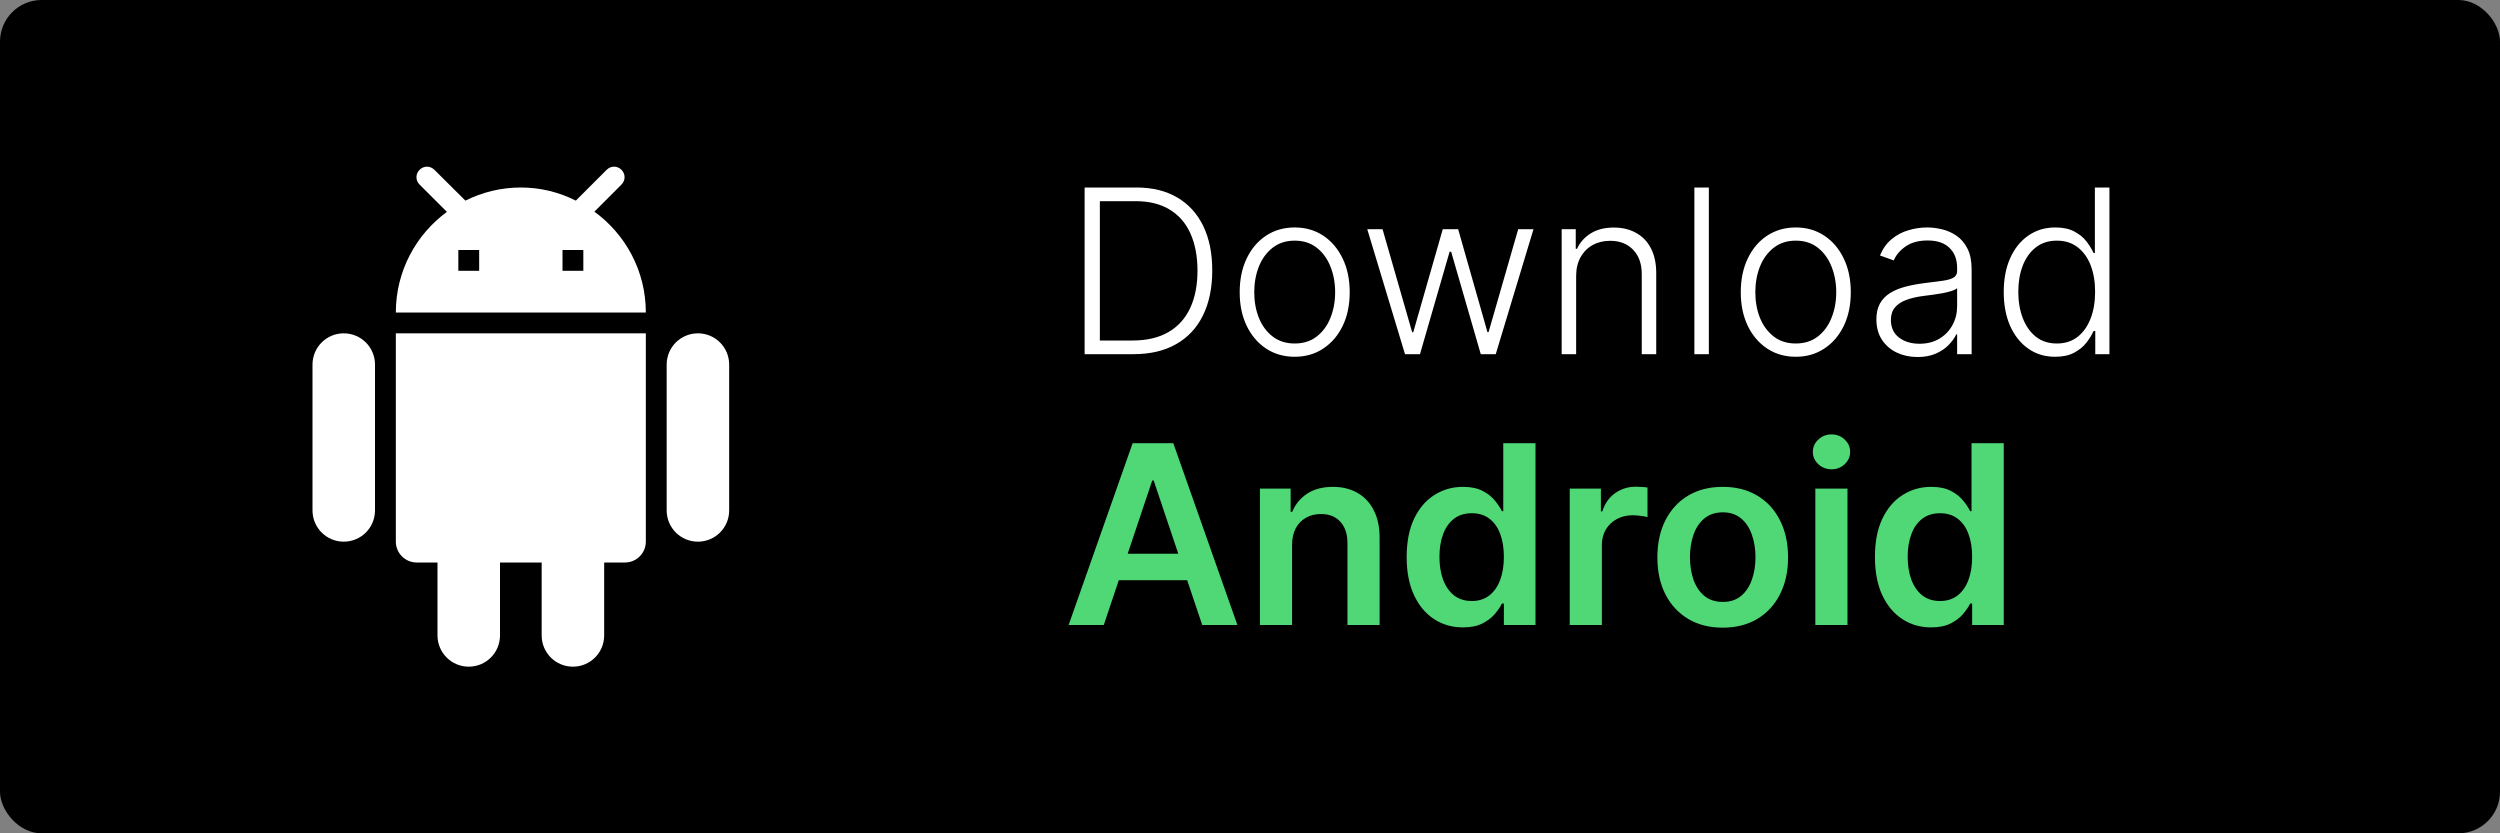
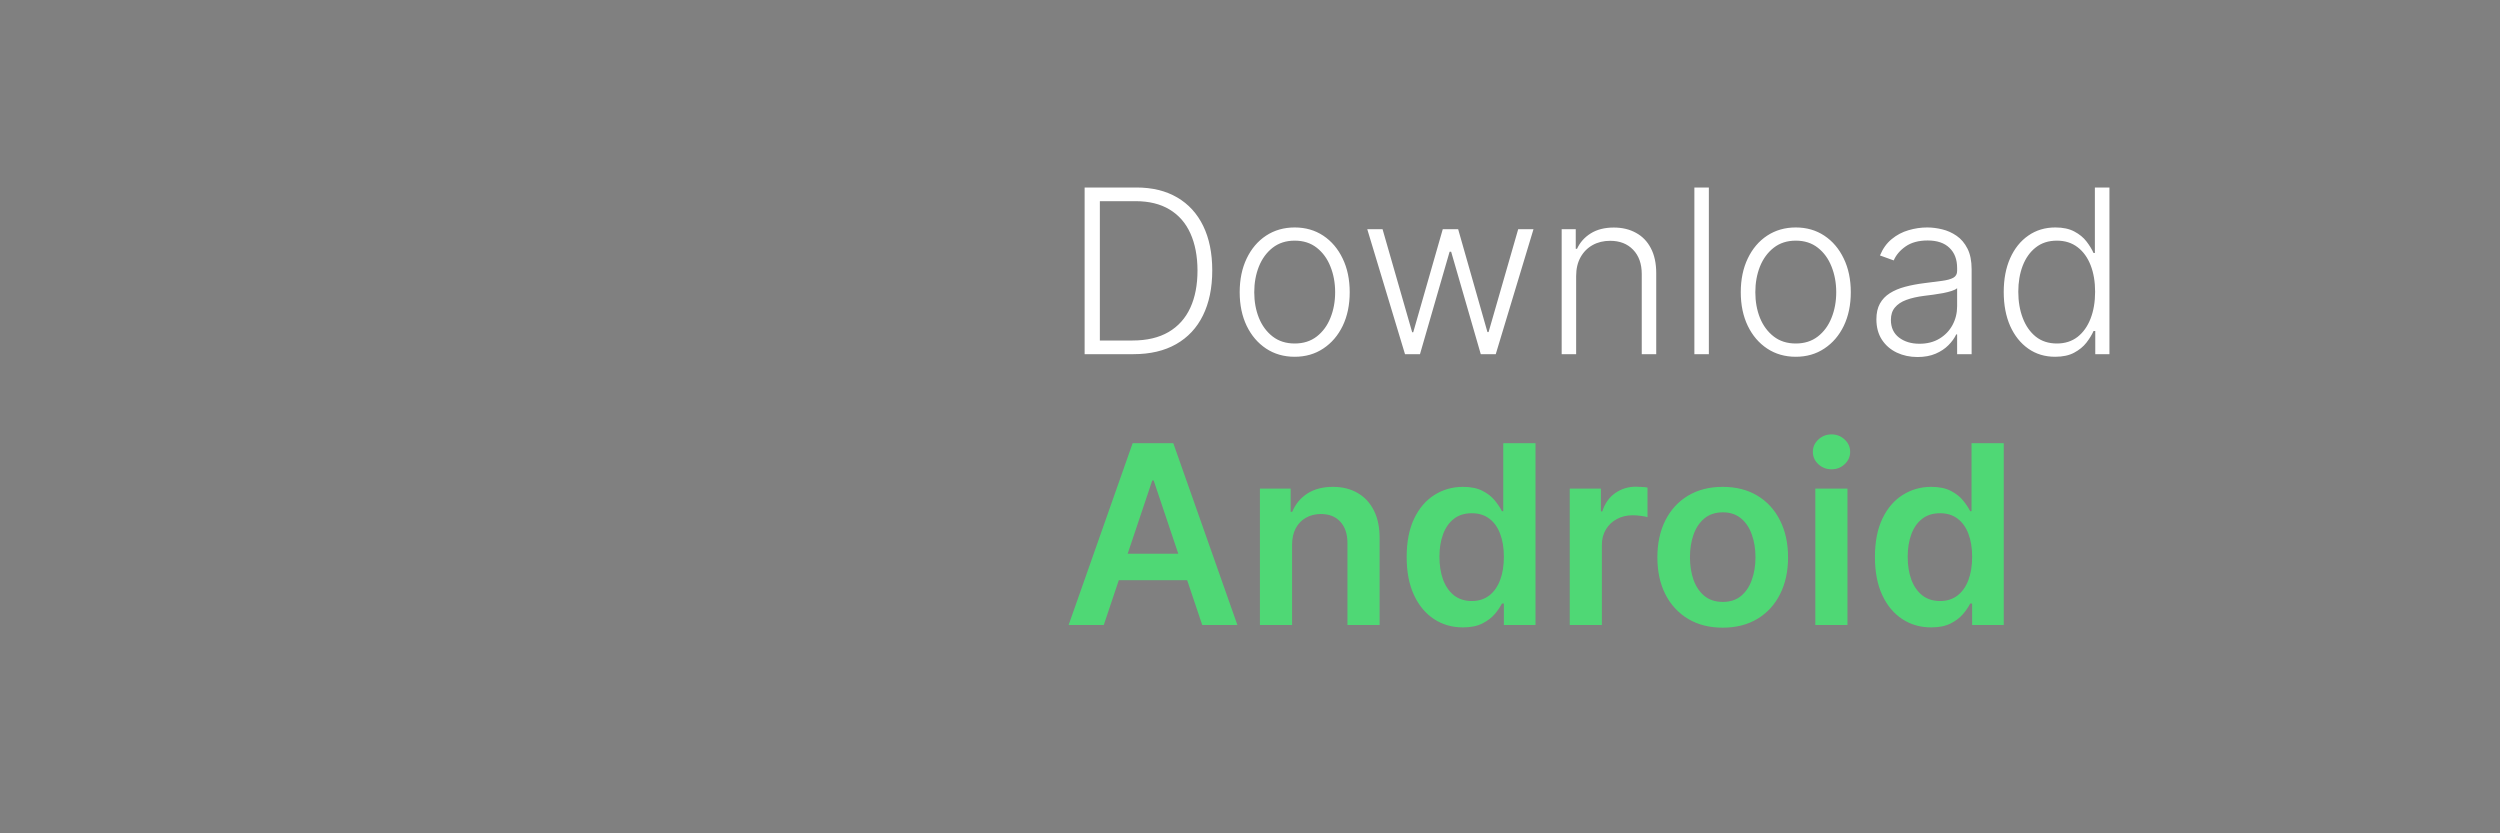
<svg xmlns="http://www.w3.org/2000/svg" width="120" height="40" viewBox="0 0 120 40" fill="none">
  <rect x="0" y="0" width="120" height="40" fill="#808080" stroke="none" />
-   <rect width="120" height="40" rx="2" fill="black" />
  <g clip-path="url(#clip0_703_3)">
    <path d="M19 26C19 26.55 19.45 27 20 27H21V30.5C21 31.33 21.67 32 22.5 32C23.33 32 24 31.33 24 30.5V27H26V30.5C26 31.33 26.67 32 27.5 32C28.33 32 29 31.33 29 30.5V27H30C30.55 27 31 26.55 31 26V16H19V26ZM16.5 16C15.67 16 15 16.67 15 17.5V24.5C15 25.33 15.67 26 16.5 26C17.33 26 18 25.33 18 24.5V17.5C18 16.67 17.33 16 16.5 16ZM33.5 16C32.67 16 32 16.67 32 17.5V24.5C32 25.33 32.67 26 33.5 26C34.33 26 35 25.33 35 24.5V17.5C35 16.67 34.33 16 33.5 16ZM28.53 10.16L29.83 8.86C30.03 8.66 30.03 8.35 29.83 8.15C29.63 7.95 29.32 7.95 29.12 8.15L27.64 9.63C26.85 9.23 25.95 9 25 9C24.04 9 23.14 9.23 22.34 9.63L20.85 8.15C20.65 7.95 20.34 7.95 20.14 8.15C19.94 8.35 19.94 8.66 20.14 8.86L21.45 10.17C19.97 11.26 19 13.01 19 15H31C31 13.01 30.03 11.25 28.53 10.16ZM23 13H22V12H23V13ZM28 13H27V12H28V13Z" fill="white" />
  </g>
-   <path d="M54.406 17H52.062V9H54.547C55.31 9 55.962 9.159 56.504 9.477C57.048 9.794 57.465 10.25 57.754 10.844C58.043 11.438 58.188 12.15 58.188 12.98C58.188 13.819 58.039 14.539 57.742 15.141C57.448 15.74 57.018 16.199 56.453 16.52C55.891 16.84 55.208 17 54.406 17ZM52.793 16.344H54.363C55.051 16.344 55.626 16.208 56.09 15.938C56.553 15.667 56.901 15.28 57.133 14.777C57.365 14.275 57.48 13.676 57.48 12.98C57.478 12.29 57.363 11.697 57.137 11.199C56.913 10.702 56.579 10.32 56.137 10.055C55.697 9.789 55.152 9.656 54.504 9.656H52.793V16.344ZM62.145 17.125C61.627 17.125 61.169 16.994 60.77 16.73C60.375 16.467 60.065 16.104 59.841 15.641C59.617 15.175 59.505 14.637 59.505 14.027C59.505 13.413 59.617 12.872 59.841 12.406C60.065 11.938 60.375 11.573 60.77 11.312C61.169 11.05 61.627 10.918 62.145 10.918C62.664 10.918 63.121 11.05 63.517 11.312C63.912 11.575 64.222 11.94 64.446 12.406C64.673 12.872 64.786 13.413 64.786 14.027C64.786 14.637 64.674 15.175 64.45 15.641C64.226 16.104 63.915 16.467 63.517 16.73C63.121 16.994 62.664 17.125 62.145 17.125ZM62.145 16.488C62.562 16.488 62.915 16.376 63.204 16.152C63.493 15.928 63.712 15.63 63.86 15.258C64.011 14.885 64.087 14.475 64.087 14.027C64.087 13.579 64.011 13.168 63.86 12.793C63.712 12.418 63.493 12.117 63.204 11.891C62.915 11.664 62.562 11.551 62.145 11.551C61.731 11.551 61.379 11.664 61.087 11.891C60.798 12.117 60.578 12.418 60.427 12.793C60.278 13.168 60.204 13.579 60.204 14.027C60.204 14.475 60.278 14.885 60.427 15.258C60.578 15.63 60.798 15.928 61.087 16.152C61.376 16.376 61.729 16.488 62.145 16.488ZM67.44 17L65.628 11H66.362L67.784 15.949H67.835L69.253 11H69.991L71.397 15.938H71.452L72.874 11H73.608L71.796 17H71.077L69.655 12.082H69.581L68.159 17H67.44ZM75.655 13.25V17H74.96V11H75.636V11.941H75.698C75.839 11.634 76.058 11.388 76.355 11.203C76.654 11.016 77.024 10.922 77.464 10.922C77.868 10.922 78.222 11.007 78.526 11.176C78.834 11.342 79.072 11.588 79.241 11.914C79.413 12.24 79.499 12.639 79.499 13.113V17H78.804V13.156C78.804 12.664 78.666 12.275 78.39 11.988C78.116 11.702 77.749 11.559 77.288 11.559C76.973 11.559 76.693 11.626 76.448 11.762C76.204 11.897 76.009 12.092 75.866 12.348C75.726 12.6 75.655 12.901 75.655 13.25ZM82.025 9V17H81.33V9H82.025ZM86.197 17.125C85.679 17.125 85.221 16.994 84.822 16.73C84.426 16.467 84.117 16.104 83.893 15.641C83.669 15.175 83.557 14.637 83.557 14.027C83.557 13.413 83.669 12.872 83.893 12.406C84.117 11.938 84.426 11.573 84.822 11.312C85.221 11.05 85.679 10.918 86.197 10.918C86.716 10.918 87.172 11.05 87.568 11.312C87.964 11.575 88.274 11.94 88.498 12.406C88.725 12.872 88.838 13.413 88.838 14.027C88.838 14.637 88.726 15.175 88.502 15.641C88.278 16.104 87.967 16.467 87.568 16.73C87.172 16.994 86.716 17.125 86.197 17.125ZM86.197 16.488C86.614 16.488 86.967 16.376 87.256 16.152C87.545 15.928 87.764 15.63 87.912 15.258C88.063 14.885 88.139 14.475 88.139 14.027C88.139 13.579 88.063 13.168 87.912 12.793C87.764 12.418 87.545 12.117 87.256 11.891C86.967 11.664 86.614 11.551 86.197 11.551C85.783 11.551 85.43 11.664 85.139 11.891C84.85 12.117 84.63 12.418 84.478 12.793C84.33 13.168 84.256 13.579 84.256 14.027C84.256 14.475 84.33 14.885 84.478 15.258C84.63 15.63 84.85 15.928 85.139 16.152C85.428 16.376 85.781 16.488 86.197 16.488ZM92.04 17.137C91.678 17.137 91.347 17.066 91.048 16.926C90.748 16.783 90.51 16.577 90.333 16.309C90.156 16.038 90.067 15.71 90.067 15.324C90.067 15.027 90.123 14.777 90.235 14.574C90.347 14.371 90.506 14.204 90.712 14.074C90.918 13.944 91.161 13.841 91.442 13.766C91.724 13.69 92.034 13.632 92.372 13.59C92.708 13.548 92.992 13.512 93.224 13.48C93.458 13.449 93.636 13.4 93.759 13.332C93.881 13.264 93.942 13.155 93.942 13.004V12.863C93.942 12.454 93.82 12.133 93.575 11.898C93.333 11.662 92.984 11.543 92.528 11.543C92.096 11.543 91.743 11.638 91.47 11.828C91.199 12.018 91.009 12.242 90.899 12.5L90.239 12.262C90.375 11.934 90.562 11.672 90.802 11.477C91.041 11.279 91.31 11.137 91.606 11.051C91.903 10.962 92.204 10.918 92.509 10.918C92.738 10.918 92.976 10.948 93.224 11.008C93.474 11.068 93.705 11.172 93.919 11.32C94.132 11.466 94.306 11.671 94.439 11.934C94.571 12.194 94.638 12.525 94.638 12.926V17H93.942V16.051H93.899C93.816 16.228 93.692 16.4 93.528 16.566C93.364 16.733 93.159 16.87 92.911 16.977C92.664 17.083 92.373 17.137 92.04 17.137ZM92.134 16.5C92.504 16.5 92.824 16.418 93.095 16.254C93.366 16.09 93.574 15.872 93.72 15.602C93.868 15.328 93.942 15.027 93.942 14.699V13.832C93.89 13.882 93.803 13.926 93.681 13.965C93.561 14.004 93.421 14.039 93.263 14.07C93.106 14.099 92.95 14.124 92.794 14.145C92.638 14.165 92.497 14.184 92.372 14.199C92.034 14.241 91.745 14.306 91.505 14.395C91.265 14.483 91.082 14.605 90.954 14.762C90.826 14.915 90.763 15.113 90.763 15.355C90.763 15.72 90.893 16.003 91.153 16.203C91.414 16.401 91.741 16.5 92.134 16.5ZM98.647 17.125C98.155 17.125 97.724 16.995 97.355 16.734C96.985 16.474 96.696 16.111 96.487 15.645C96.282 15.178 96.179 14.635 96.179 14.016C96.179 13.398 96.282 12.858 96.487 12.395C96.696 11.928 96.986 11.566 97.358 11.309C97.731 11.048 98.164 10.918 98.659 10.918C99.024 10.918 99.327 10.983 99.569 11.113C99.811 11.241 100.006 11.4 100.151 11.59C100.297 11.78 100.41 11.965 100.491 12.145H100.554V9H101.253V17H100.573V15.887H100.491C100.41 16.069 100.296 16.256 100.147 16.449C99.999 16.639 99.802 16.799 99.558 16.93C99.315 17.06 99.012 17.125 98.647 17.125ZM98.73 16.488C99.118 16.488 99.448 16.383 99.722 16.172C99.995 15.958 100.203 15.665 100.347 15.293C100.493 14.918 100.565 14.488 100.565 14.004C100.565 13.525 100.494 13.102 100.351 12.734C100.207 12.365 99.999 12.075 99.726 11.867C99.452 11.656 99.12 11.551 98.73 11.551C98.329 11.551 97.99 11.66 97.714 11.879C97.44 12.095 97.232 12.388 97.089 12.758C96.948 13.128 96.878 13.543 96.878 14.004C96.878 14.47 96.95 14.891 97.093 15.266C97.236 15.641 97.444 15.939 97.718 16.16C97.994 16.379 98.331 16.488 98.73 16.488Z" fill="white" />
+   <path d="M54.406 17H52.062V9H54.547C55.31 9 55.962 9.159 56.504 9.477C57.048 9.794 57.465 10.25 57.754 10.844C58.043 11.438 58.188 12.15 58.188 12.98C58.188 13.819 58.039 14.539 57.742 15.141C57.448 15.74 57.018 16.199 56.453 16.52C55.891 16.84 55.208 17 54.406 17M52.793 16.344H54.363C55.051 16.344 55.626 16.208 56.09 15.938C56.553 15.667 56.901 15.28 57.133 14.777C57.365 14.275 57.48 13.676 57.48 12.98C57.478 12.29 57.363 11.697 57.137 11.199C56.913 10.702 56.579 10.32 56.137 10.055C55.697 9.789 55.152 9.656 54.504 9.656H52.793V16.344ZM62.145 17.125C61.627 17.125 61.169 16.994 60.77 16.73C60.375 16.467 60.065 16.104 59.841 15.641C59.617 15.175 59.505 14.637 59.505 14.027C59.505 13.413 59.617 12.872 59.841 12.406C60.065 11.938 60.375 11.573 60.77 11.312C61.169 11.05 61.627 10.918 62.145 10.918C62.664 10.918 63.121 11.05 63.517 11.312C63.912 11.575 64.222 11.94 64.446 12.406C64.673 12.872 64.786 13.413 64.786 14.027C64.786 14.637 64.674 15.175 64.45 15.641C64.226 16.104 63.915 16.467 63.517 16.73C63.121 16.994 62.664 17.125 62.145 17.125ZM62.145 16.488C62.562 16.488 62.915 16.376 63.204 16.152C63.493 15.928 63.712 15.63 63.86 15.258C64.011 14.885 64.087 14.475 64.087 14.027C64.087 13.579 64.011 13.168 63.86 12.793C63.712 12.418 63.493 12.117 63.204 11.891C62.915 11.664 62.562 11.551 62.145 11.551C61.731 11.551 61.379 11.664 61.087 11.891C60.798 12.117 60.578 12.418 60.427 12.793C60.278 13.168 60.204 13.579 60.204 14.027C60.204 14.475 60.278 14.885 60.427 15.258C60.578 15.63 60.798 15.928 61.087 16.152C61.376 16.376 61.729 16.488 62.145 16.488ZM67.44 17L65.628 11H66.362L67.784 15.949H67.835L69.253 11H69.991L71.397 15.938H71.452L72.874 11H73.608L71.796 17H71.077L69.655 12.082H69.581L68.159 17H67.44ZM75.655 13.25V17H74.96V11H75.636V11.941H75.698C75.839 11.634 76.058 11.388 76.355 11.203C76.654 11.016 77.024 10.922 77.464 10.922C77.868 10.922 78.222 11.007 78.526 11.176C78.834 11.342 79.072 11.588 79.241 11.914C79.413 12.24 79.499 12.639 79.499 13.113V17H78.804V13.156C78.804 12.664 78.666 12.275 78.39 11.988C78.116 11.702 77.749 11.559 77.288 11.559C76.973 11.559 76.693 11.626 76.448 11.762C76.204 11.897 76.009 12.092 75.866 12.348C75.726 12.6 75.655 12.901 75.655 13.25ZM82.025 9V17H81.33V9H82.025ZM86.197 17.125C85.679 17.125 85.221 16.994 84.822 16.73C84.426 16.467 84.117 16.104 83.893 15.641C83.669 15.175 83.557 14.637 83.557 14.027C83.557 13.413 83.669 12.872 83.893 12.406C84.117 11.938 84.426 11.573 84.822 11.312C85.221 11.05 85.679 10.918 86.197 10.918C86.716 10.918 87.172 11.05 87.568 11.312C87.964 11.575 88.274 11.94 88.498 12.406C88.725 12.872 88.838 13.413 88.838 14.027C88.838 14.637 88.726 15.175 88.502 15.641C88.278 16.104 87.967 16.467 87.568 16.73C87.172 16.994 86.716 17.125 86.197 17.125ZM86.197 16.488C86.614 16.488 86.967 16.376 87.256 16.152C87.545 15.928 87.764 15.63 87.912 15.258C88.063 14.885 88.139 14.475 88.139 14.027C88.139 13.579 88.063 13.168 87.912 12.793C87.764 12.418 87.545 12.117 87.256 11.891C86.967 11.664 86.614 11.551 86.197 11.551C85.783 11.551 85.43 11.664 85.139 11.891C84.85 12.117 84.63 12.418 84.478 12.793C84.33 13.168 84.256 13.579 84.256 14.027C84.256 14.475 84.33 14.885 84.478 15.258C84.63 15.63 84.85 15.928 85.139 16.152C85.428 16.376 85.781 16.488 86.197 16.488ZM92.04 17.137C91.678 17.137 91.347 17.066 91.048 16.926C90.748 16.783 90.51 16.577 90.333 16.309C90.156 16.038 90.067 15.71 90.067 15.324C90.067 15.027 90.123 14.777 90.235 14.574C90.347 14.371 90.506 14.204 90.712 14.074C90.918 13.944 91.161 13.841 91.442 13.766C91.724 13.69 92.034 13.632 92.372 13.59C92.708 13.548 92.992 13.512 93.224 13.48C93.458 13.449 93.636 13.4 93.759 13.332C93.881 13.264 93.942 13.155 93.942 13.004V12.863C93.942 12.454 93.82 12.133 93.575 11.898C93.333 11.662 92.984 11.543 92.528 11.543C92.096 11.543 91.743 11.638 91.47 11.828C91.199 12.018 91.009 12.242 90.899 12.5L90.239 12.262C90.375 11.934 90.562 11.672 90.802 11.477C91.041 11.279 91.31 11.137 91.606 11.051C91.903 10.962 92.204 10.918 92.509 10.918C92.738 10.918 92.976 10.948 93.224 11.008C93.474 11.068 93.705 11.172 93.919 11.32C94.132 11.466 94.306 11.671 94.439 11.934C94.571 12.194 94.638 12.525 94.638 12.926V17H93.942V16.051H93.899C93.816 16.228 93.692 16.4 93.528 16.566C93.364 16.733 93.159 16.87 92.911 16.977C92.664 17.083 92.373 17.137 92.04 17.137ZM92.134 16.5C92.504 16.5 92.824 16.418 93.095 16.254C93.366 16.09 93.574 15.872 93.72 15.602C93.868 15.328 93.942 15.027 93.942 14.699V13.832C93.89 13.882 93.803 13.926 93.681 13.965C93.561 14.004 93.421 14.039 93.263 14.07C93.106 14.099 92.95 14.124 92.794 14.145C92.638 14.165 92.497 14.184 92.372 14.199C92.034 14.241 91.745 14.306 91.505 14.395C91.265 14.483 91.082 14.605 90.954 14.762C90.826 14.915 90.763 15.113 90.763 15.355C90.763 15.72 90.893 16.003 91.153 16.203C91.414 16.401 91.741 16.5 92.134 16.5ZM98.647 17.125C98.155 17.125 97.724 16.995 97.355 16.734C96.985 16.474 96.696 16.111 96.487 15.645C96.282 15.178 96.179 14.635 96.179 14.016C96.179 13.398 96.282 12.858 96.487 12.395C96.696 11.928 96.986 11.566 97.358 11.309C97.731 11.048 98.164 10.918 98.659 10.918C99.024 10.918 99.327 10.983 99.569 11.113C99.811 11.241 100.006 11.4 100.151 11.59C100.297 11.78 100.41 11.965 100.491 12.145H100.554V9H101.253V17H100.573V15.887H100.491C100.41 16.069 100.296 16.256 100.147 16.449C99.999 16.639 99.802 16.799 99.558 16.93C99.315 17.06 99.012 17.125 98.647 17.125ZM98.73 16.488C99.118 16.488 99.448 16.383 99.722 16.172C99.995 15.958 100.203 15.665 100.347 15.293C100.493 14.918 100.565 14.488 100.565 14.004C100.565 13.525 100.494 13.102 100.351 12.734C100.207 12.365 99.999 12.075 99.726 11.867C99.452 11.656 99.12 11.551 98.73 11.551C98.329 11.551 97.99 11.66 97.714 11.879C97.44 12.095 97.232 12.388 97.089 12.758C96.948 13.128 96.878 13.543 96.878 14.004C96.878 14.47 96.95 14.891 97.093 15.266C97.236 15.641 97.444 15.939 97.718 16.16C97.994 16.379 98.331 16.488 98.73 16.488Z" fill="white" />
  <path d="M52.981 30H51.294L54.367 21.273H56.318L59.395 30H57.707L55.376 23.062H55.308L52.981 30ZM53.037 26.578H57.639V27.848H53.037V26.578ZM62.019 26.165V30H60.476V23.454H61.951V24.567H62.027C62.178 24.2 62.418 23.909 62.748 23.693C63.08 23.477 63.49 23.369 63.979 23.369C64.431 23.369 64.824 23.466 65.159 23.659C65.498 23.852 65.759 24.132 65.944 24.499C66.131 24.865 66.223 25.31 66.221 25.832V30H64.678V26.071C64.678 25.634 64.564 25.291 64.337 25.044C64.113 24.797 63.801 24.673 63.404 24.673C63.134 24.673 62.894 24.733 62.684 24.852C62.476 24.969 62.313 25.138 62.194 25.359C62.077 25.581 62.019 25.849 62.019 26.165ZM70.218 30.115C69.704 30.115 69.243 29.983 68.837 29.719C68.431 29.454 68.11 29.071 67.874 28.568C67.638 28.065 67.52 27.454 67.52 26.736C67.52 26.009 67.64 25.395 67.878 24.895C68.12 24.392 68.445 24.013 68.854 23.757C69.263 23.499 69.719 23.369 70.222 23.369C70.606 23.369 70.921 23.435 71.168 23.565C71.415 23.693 71.611 23.848 71.756 24.03C71.901 24.209 72.013 24.378 72.093 24.537H72.157V21.273H73.704V30H72.186V28.969H72.093C72.013 29.128 71.898 29.297 71.748 29.476C71.597 29.652 71.398 29.803 71.151 29.928C70.904 30.053 70.593 30.115 70.218 30.115ZM70.648 28.849C70.975 28.849 71.253 28.761 71.483 28.585C71.713 28.406 71.888 28.158 72.007 27.84C72.127 27.521 72.186 27.151 72.186 26.727C72.186 26.304 72.127 25.936 72.007 25.624C71.891 25.311 71.718 25.068 71.488 24.895C71.26 24.722 70.981 24.635 70.648 24.635C70.304 24.635 70.017 24.724 69.787 24.903C69.557 25.082 69.384 25.329 69.267 25.645C69.151 25.96 69.093 26.321 69.093 26.727C69.093 27.136 69.151 27.501 69.267 27.822C69.387 28.141 69.561 28.392 69.791 28.577C70.025 28.759 70.31 28.849 70.648 28.849ZM75.347 30V23.454H76.843V24.546H76.911C77.031 24.168 77.235 23.876 77.525 23.672C77.817 23.465 78.151 23.361 78.526 23.361C78.612 23.361 78.707 23.365 78.812 23.374C78.92 23.379 79.009 23.389 79.08 23.403V24.822C79.015 24.8 78.911 24.78 78.769 24.763C78.63 24.743 78.495 24.733 78.364 24.733C78.083 24.733 77.83 24.794 77.606 24.916C77.384 25.035 77.21 25.202 77.082 25.415C76.954 25.628 76.89 25.874 76.89 26.152V30H75.347ZM82.691 30.128C82.052 30.128 81.498 29.987 81.029 29.706C80.56 29.425 80.196 29.031 79.938 28.526C79.682 28.02 79.554 27.429 79.554 26.753C79.554 26.077 79.682 25.484 79.938 24.976C80.196 24.467 80.56 24.072 81.029 23.791C81.498 23.51 82.052 23.369 82.691 23.369C83.33 23.369 83.884 23.51 84.353 23.791C84.821 24.072 85.184 24.467 85.439 24.976C85.698 25.484 85.827 26.077 85.827 26.753C85.827 27.429 85.698 28.02 85.439 28.526C85.184 29.031 84.821 29.425 84.353 29.706C83.884 29.987 83.33 30.128 82.691 30.128ZM82.699 28.892C83.046 28.892 83.336 28.797 83.569 28.607C83.802 28.413 83.975 28.155 84.088 27.831C84.205 27.507 84.263 27.146 84.263 26.749C84.263 26.348 84.205 25.986 84.088 25.662C83.975 25.335 83.802 25.075 83.569 24.882C83.336 24.689 83.046 24.592 82.699 24.592C82.344 24.592 82.049 24.689 81.813 24.882C81.58 25.075 81.405 25.335 81.289 25.662C81.175 25.986 81.118 26.348 81.118 26.749C81.118 27.146 81.175 27.507 81.289 27.831C81.405 28.155 81.58 28.413 81.813 28.607C82.049 28.797 82.344 28.892 82.699 28.892ZM87.136 30V23.454H88.679V30H87.136ZM87.912 22.526C87.668 22.526 87.457 22.445 87.281 22.283C87.105 22.118 87.017 21.921 87.017 21.69C87.017 21.457 87.105 21.26 87.281 21.098C87.457 20.933 87.668 20.851 87.912 20.851C88.159 20.851 88.369 20.933 88.543 21.098C88.719 21.26 88.807 21.457 88.807 21.69C88.807 21.921 88.719 22.118 88.543 22.283C88.369 22.445 88.159 22.526 87.912 22.526ZM92.694 30.115C92.18 30.115 91.72 29.983 91.314 29.719C90.907 29.454 90.586 29.071 90.35 28.568C90.115 28.065 89.997 27.454 89.997 26.736C89.997 26.009 90.116 25.395 90.355 24.895C90.596 24.392 90.921 24.013 91.331 23.757C91.74 23.499 92.196 23.369 92.698 23.369C93.082 23.369 93.397 23.435 93.644 23.565C93.892 23.693 94.088 23.848 94.233 24.03C94.377 24.209 94.49 24.378 94.569 24.537H94.633V21.273H96.18V30H94.663V28.969H94.569C94.49 29.128 94.375 29.297 94.224 29.476C94.073 29.652 93.875 29.803 93.627 29.928C93.38 30.053 93.069 30.115 92.694 30.115ZM93.125 28.849C93.451 28.849 93.73 28.761 93.96 28.585C94.19 28.406 94.365 28.158 94.484 27.84C94.603 27.521 94.663 27.151 94.663 26.727C94.663 26.304 94.603 25.936 94.484 25.624C94.368 25.311 94.194 25.068 93.964 24.895C93.737 24.722 93.457 24.635 93.125 24.635C92.781 24.635 92.494 24.724 92.264 24.903C92.034 25.082 91.86 25.329 91.744 25.645C91.627 25.96 91.569 26.321 91.569 26.727C91.569 27.136 91.627 27.501 91.744 27.822C91.863 28.141 92.038 28.392 92.268 28.577C92.501 28.759 92.787 28.849 93.125 28.849Z" fill="#4FD875" />
  <defs>
    <clipPath id="clip0_703_3">
-       <rect width="24" height="24" fill="white" transform="translate(13 8)" />
-     </clipPath>
+       </clipPath>
  </defs>
</svg>